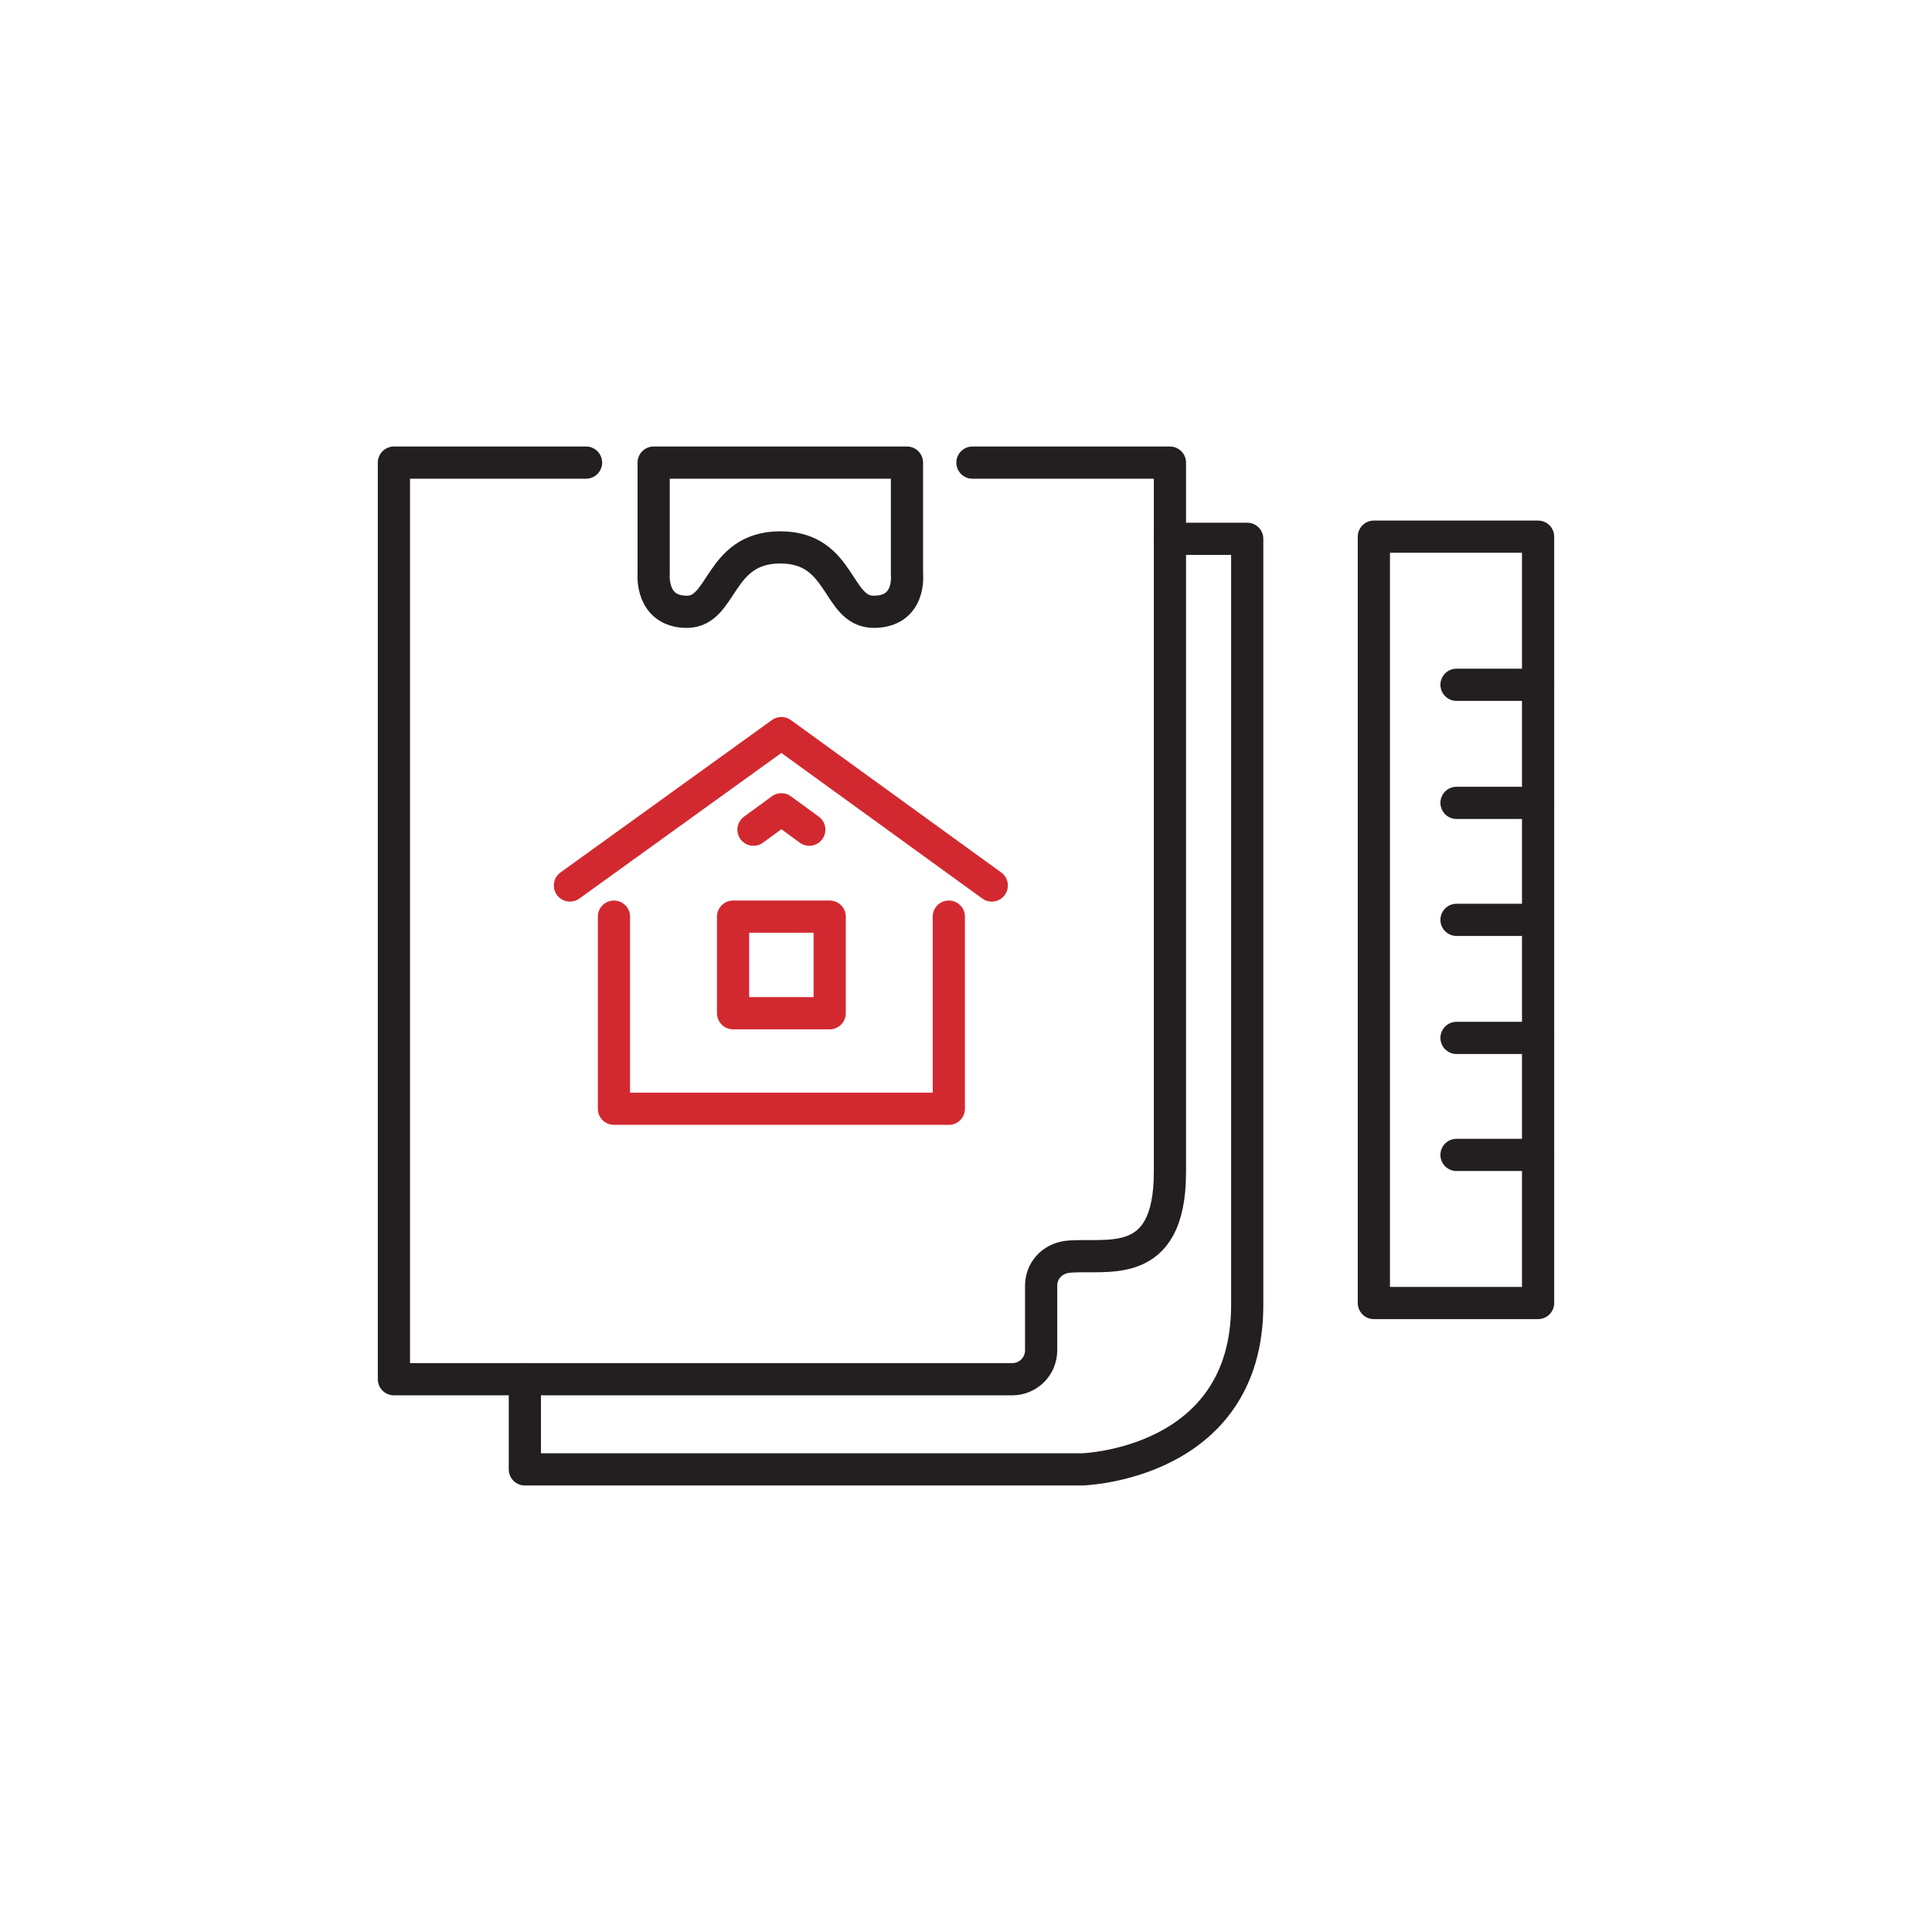
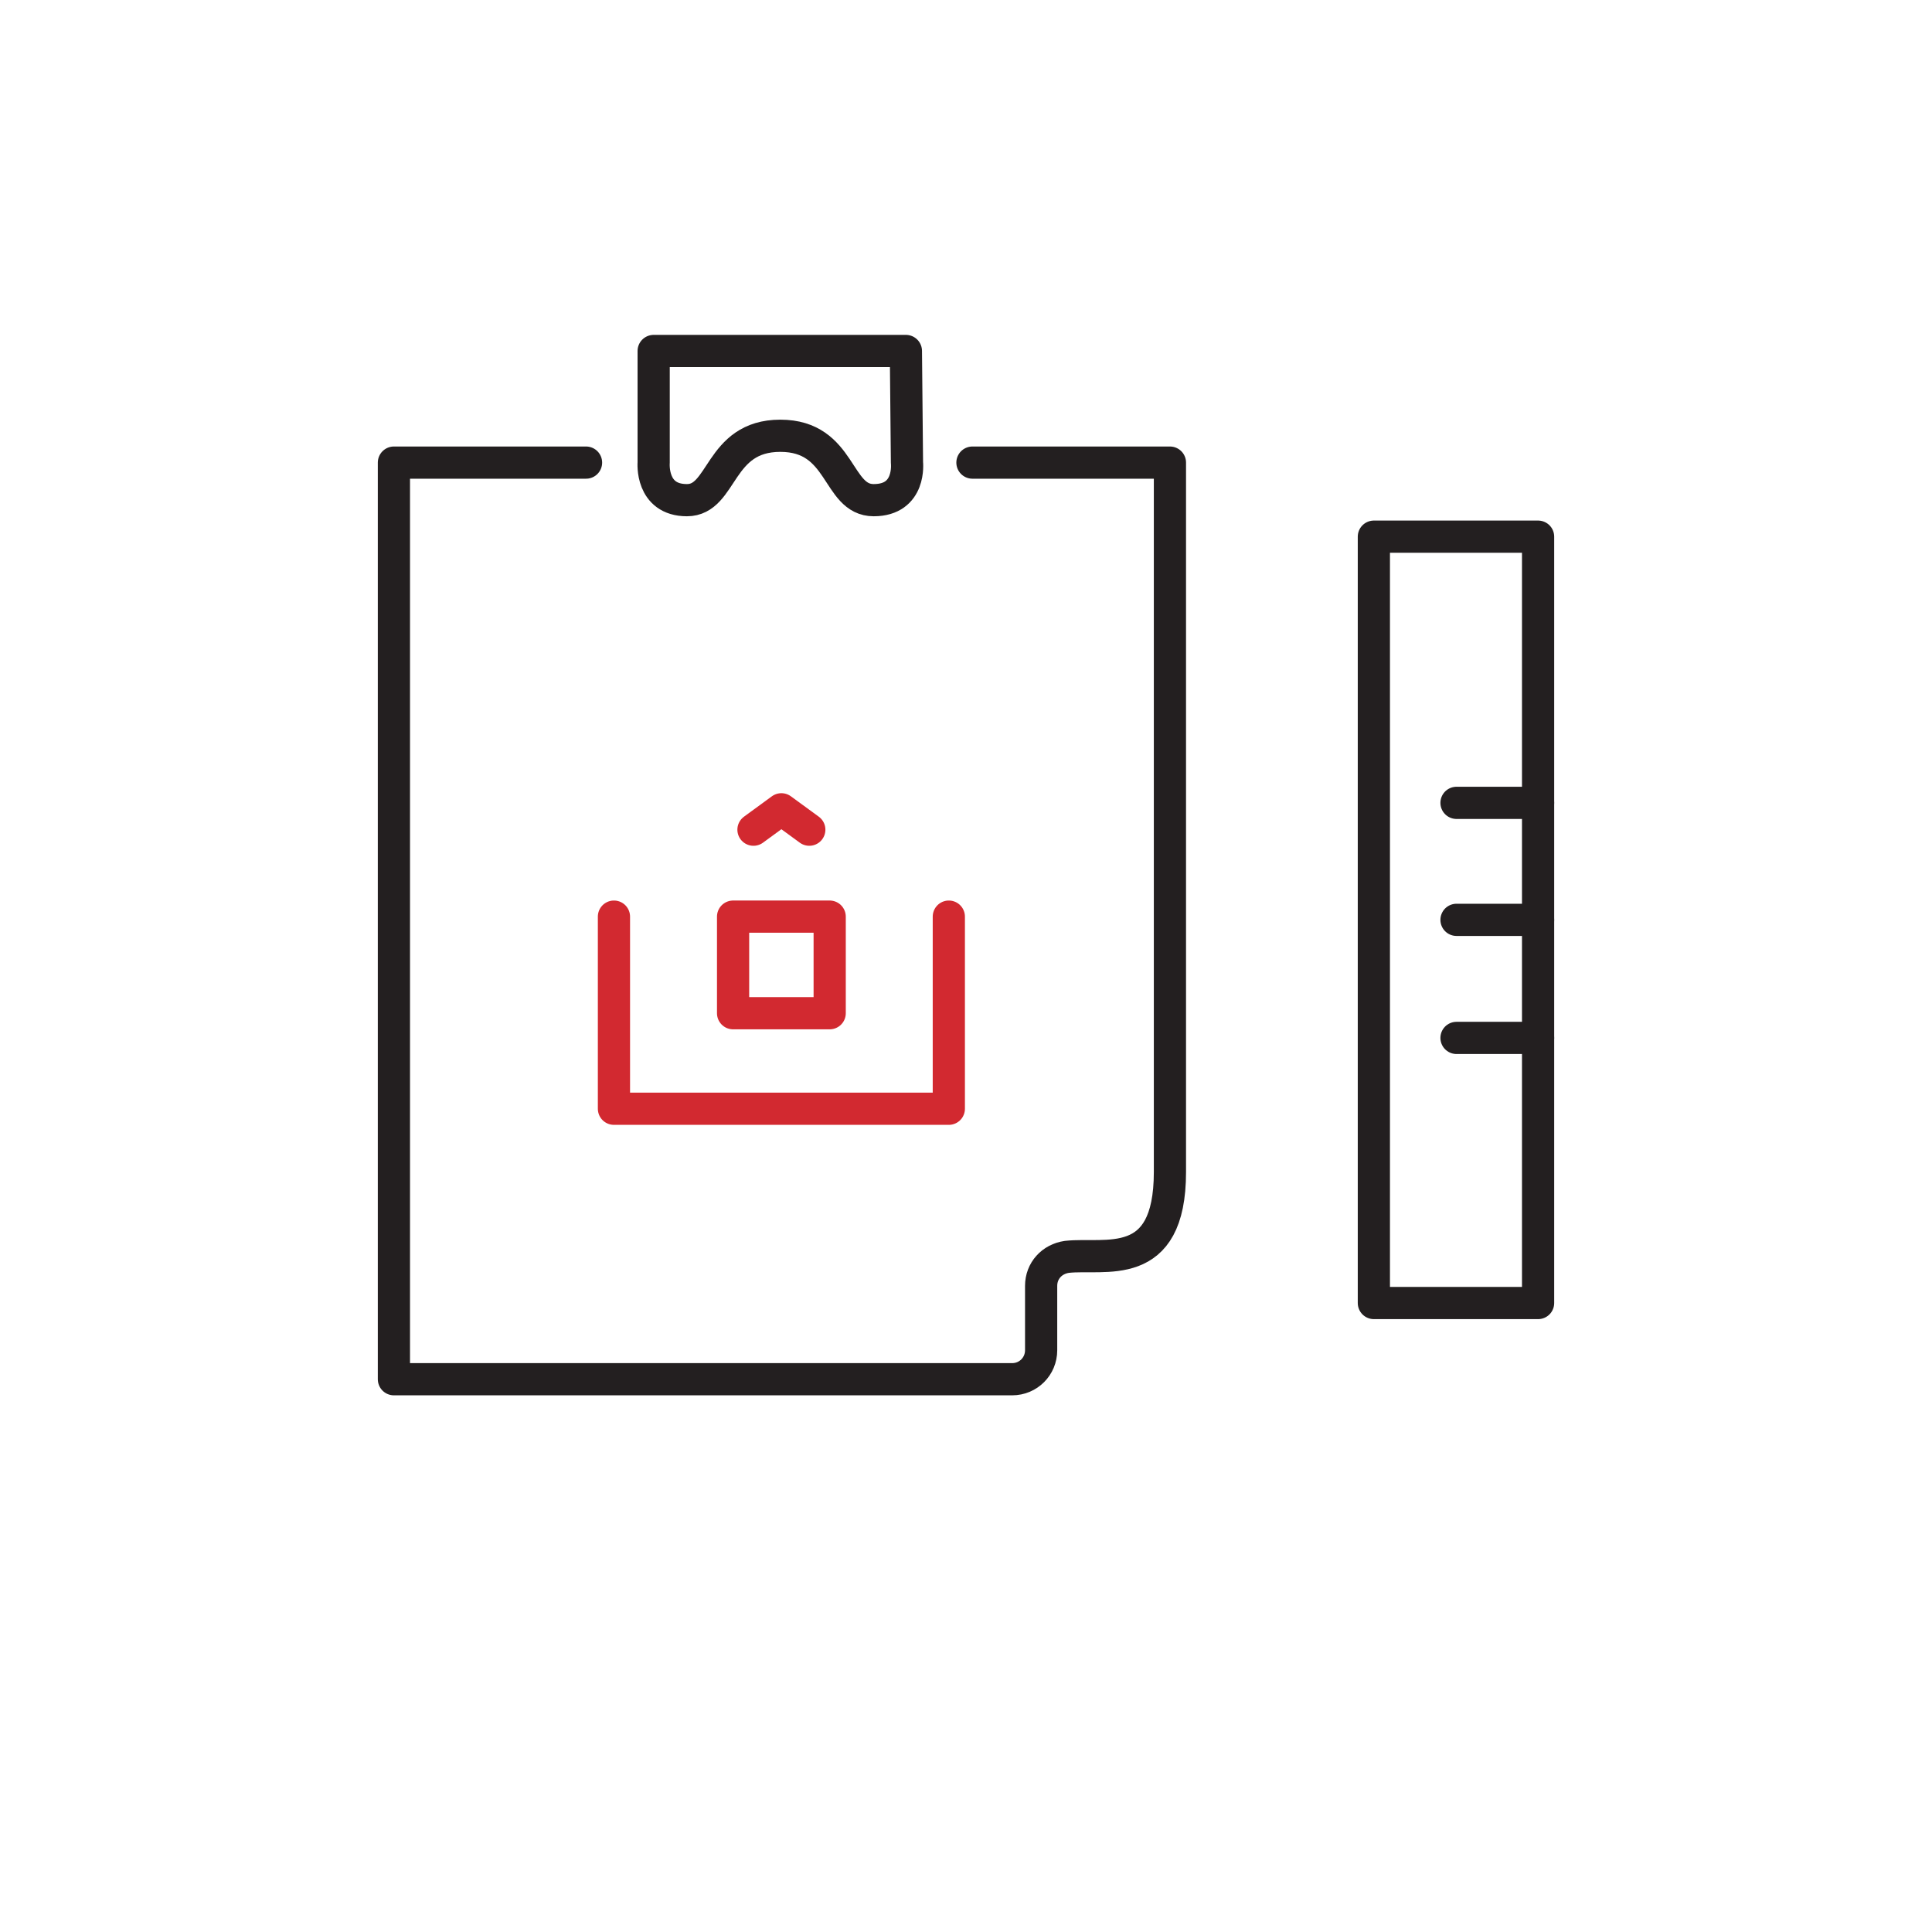
<svg xmlns="http://www.w3.org/2000/svg" version="1.1" viewBox="0 0 180 180">
  <defs>
    <style>
      .cls-1 {
        stroke: #d22930;
      }

      .cls-1, .cls-2 {
        fill: none;
        stroke-linecap: round;
        stroke-linejoin: round;
        stroke-width: 3px;
      }

      .cls-2 {
        stroke: #231f20;
      }
    </style>
  </defs>
  <g>
    <g id="Layer_1">
      <g>
-         <polyline class="cls-1" points="92.4 82.5 72.8 68.3 53.1 82.5" />
        <polyline class="cls-1" points="75.4 77.3 72.8 75.4 70.2 77.3" />
        <polyline class="cls-1" points="88.4 85.4 88.4 103.3 57.2 103.3 57.2 85.4" />
        <rect class="cls-1" x="68.3" y="85.4" width="9" height="9" />
      </g>
      <g>
        <rect class="cls-2" x="128" y="50" width="15.3" height="71.4" />
        <g>
-           <line class="cls-2" x1="143.3" y1="63.8" x2="135.7" y2="63.8" />
          <line class="cls-2" x1="143.3" y1="74.8" x2="135.7" y2="74.8" />
          <line class="cls-2" x1="143.3" y1="85.7" x2="135.7" y2="85.7" />
          <line class="cls-2" x1="143.3" y1="96.7" x2="135.7" y2="96.7" />
-           <line class="cls-2" x1="143.3" y1="107.6" x2="135.7" y2="107.6" />
        </g>
      </g>
      <path class="cls-2" d="M90.6,43.1h18.4v66.1c0,9.5-6.1,7.5-9.6,7.9-1.4.2-2.4,1.3-2.4,2.7v6c0,1.5-1.2,2.7-2.7,2.7h-57.6V43.1h17.9" />
-       <path class="cls-2" d="M84.5,43.1v10.4s.4,3.5-3.1,3.5-2.9-6-8.7-6h0c-5.8,0-5.3,6-8.7,6s-3.1-3.5-3.1-3.5v-10.4h23.5Z" />
-       <path class="cls-2" d="M48.9,128.5v8.4h51.9s15.4-.4,15.4-15.3V50.2h-7.2" />
+       <path class="cls-2" d="M84.5,43.1s.4,3.5-3.1,3.5-2.9-6-8.7-6h0c-5.8,0-5.3,6-8.7,6s-3.1-3.5-3.1-3.5v-10.4h23.5Z" />
    </g>
  </g>
</svg>